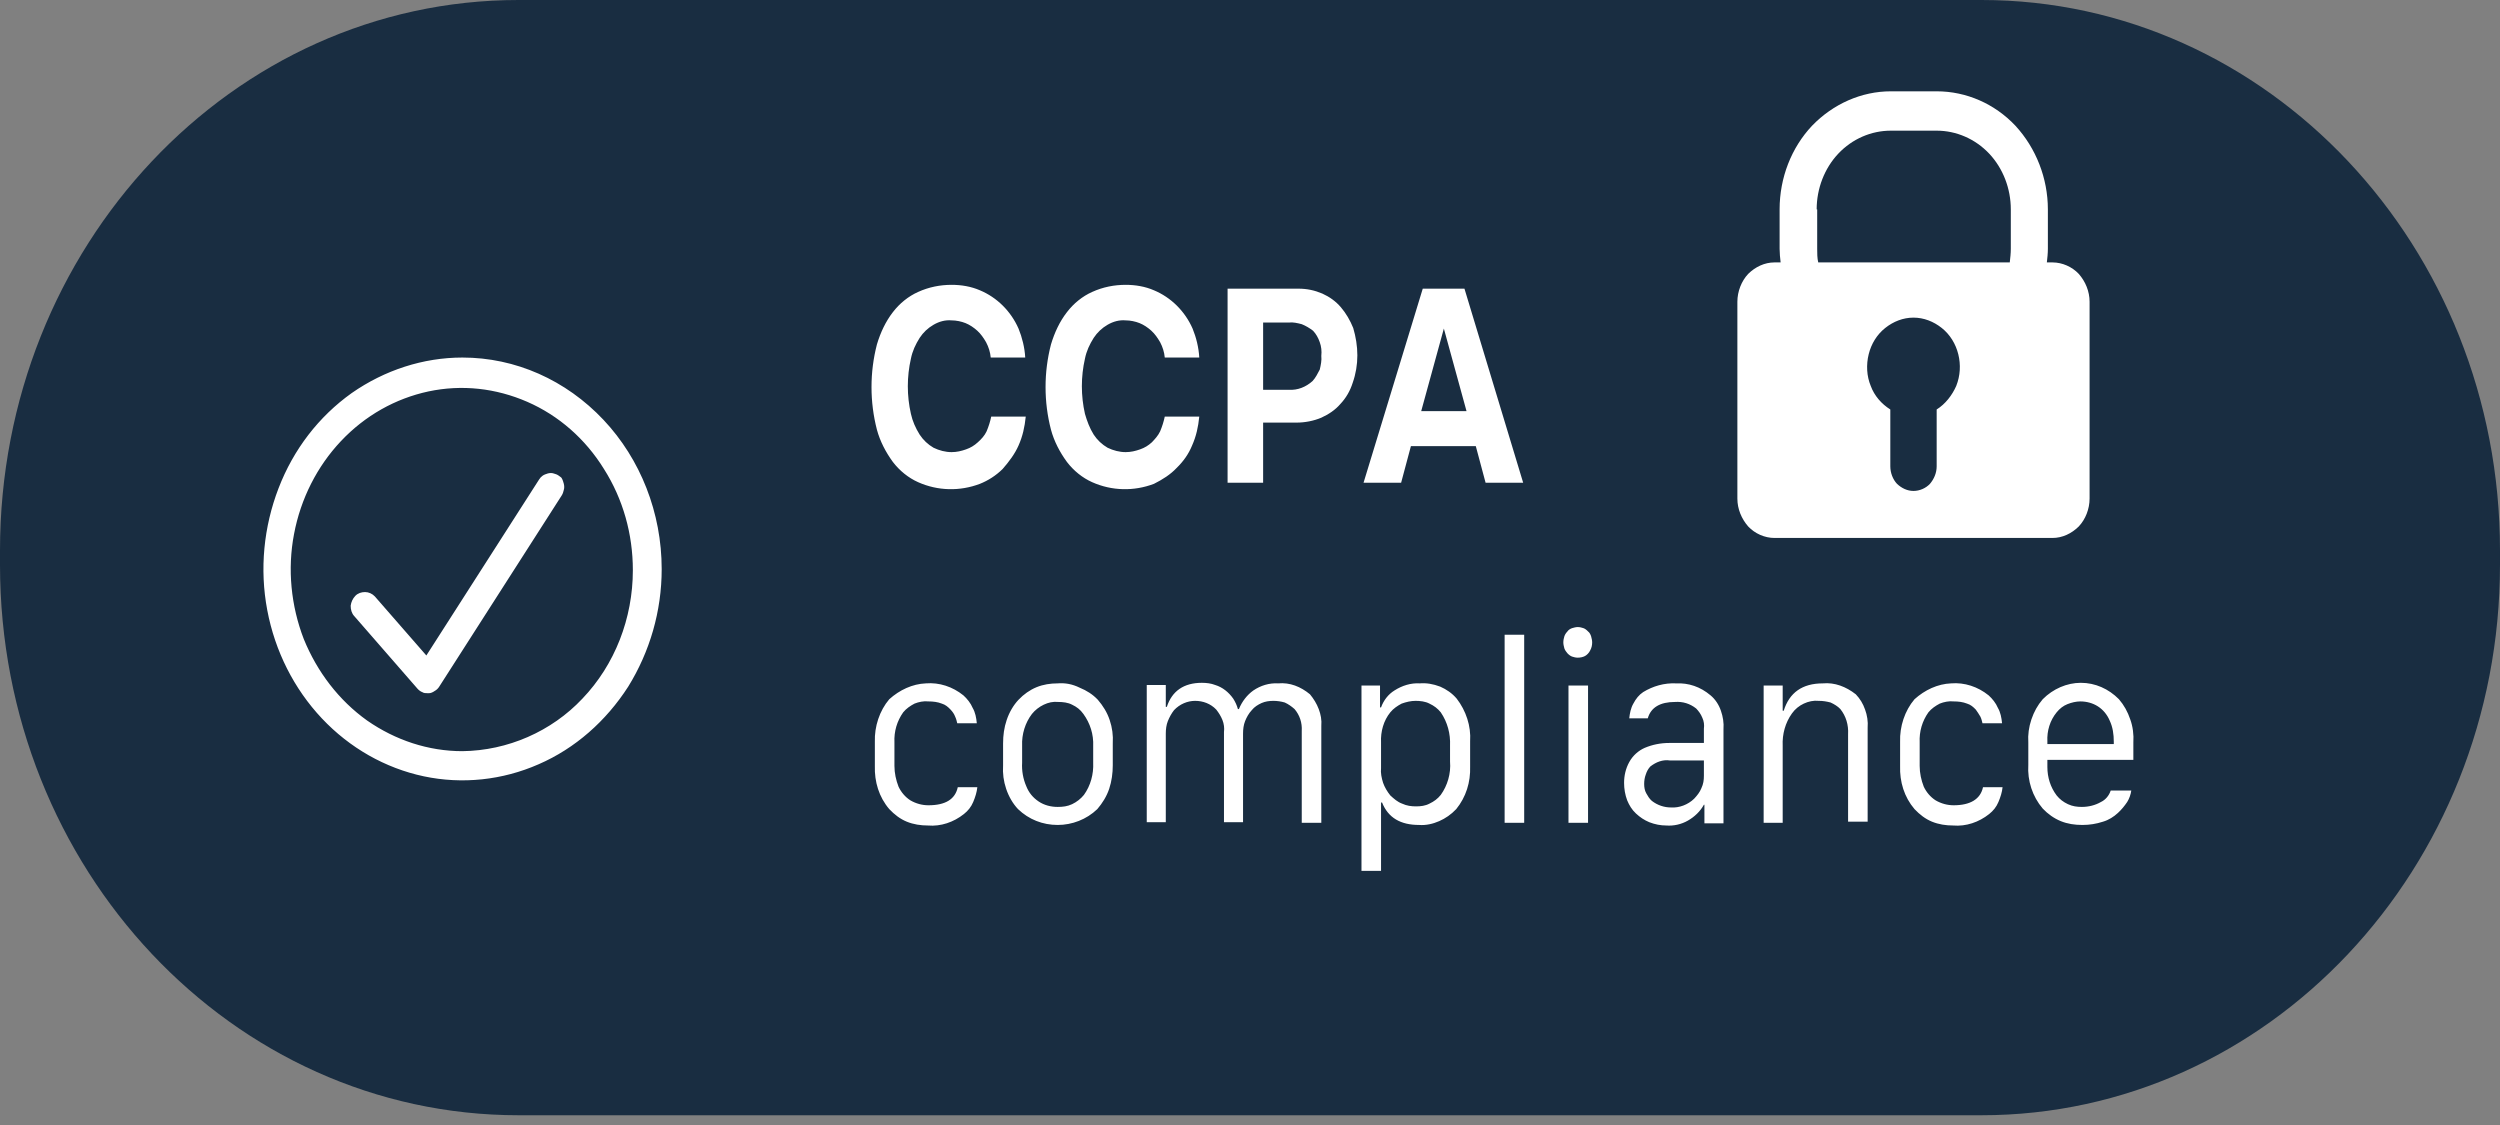
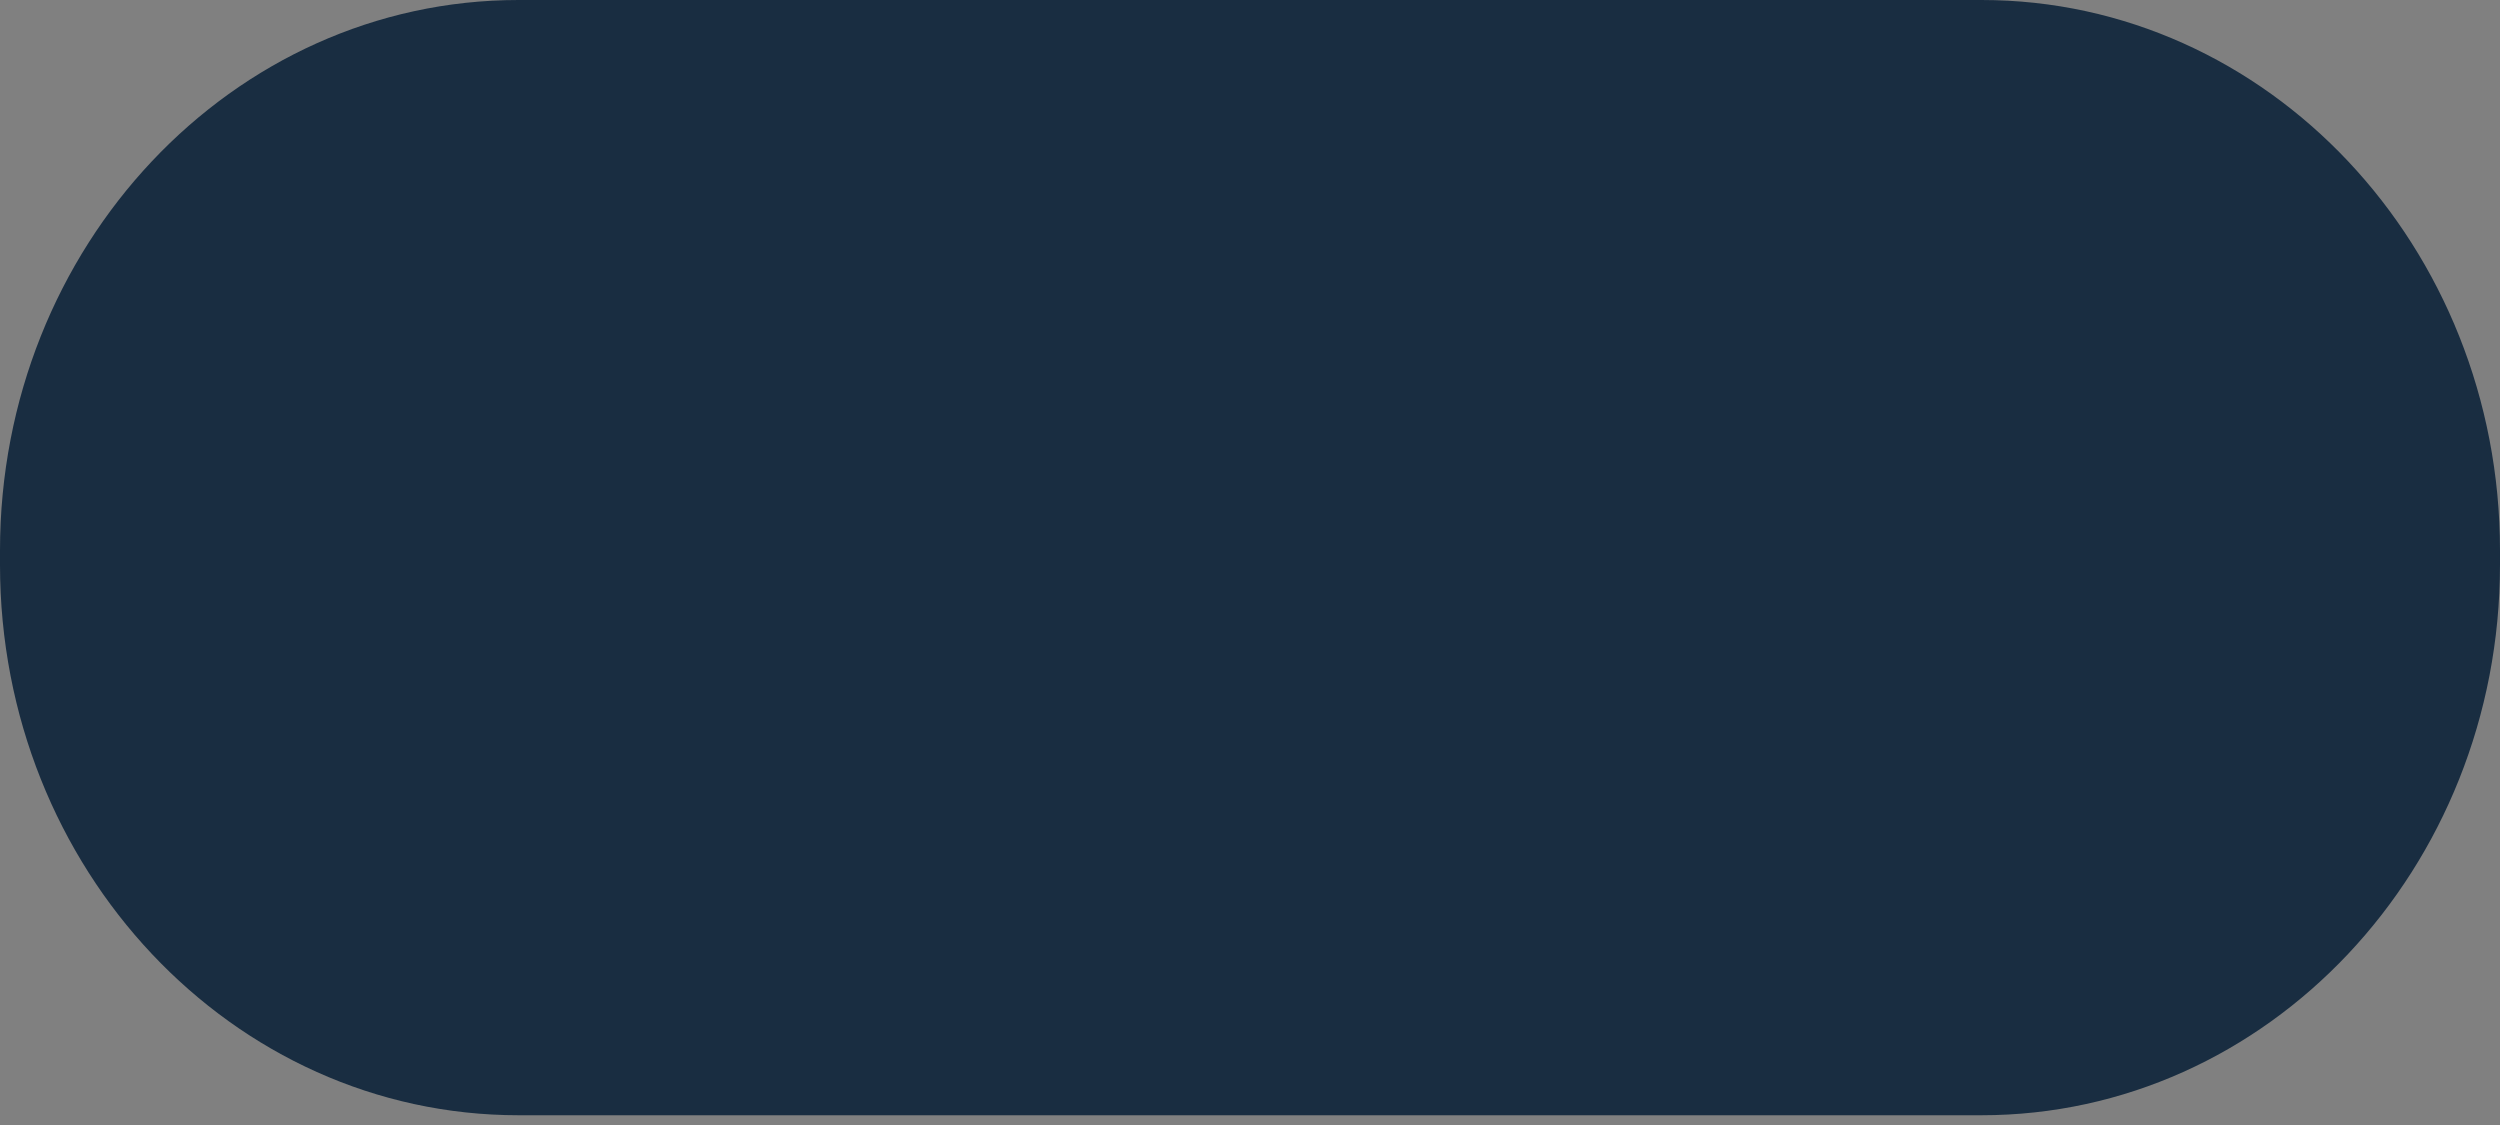
<svg xmlns="http://www.w3.org/2000/svg" width="120" height="54" viewBox="0 0 120 54" fill="none">
  <rect x="0" y="0" width="120" height="54" fill="#808080" stroke="none" />
  <path d="M95.11 0H24.89C11.147 0 0 11.835 0 26.425V27.107C0 41.697 11.147 53.532 24.89 53.532H95.11C108.853 53.532 120 41.697 120 27.107V26.425C120 11.835 108.853 0 95.11 0Z" fill="#192D41" />
-   <path d="M22.195 17.162C20.317 17.162 18.463 17.765 16.881 18.868C15.299 19.996 14.088 21.57 13.371 23.434C12.655 25.297 12.457 27.317 12.828 29.285C13.198 31.253 14.113 33.064 15.448 34.481C16.782 35.898 18.488 36.869 20.341 37.263C22.195 37.656 24.123 37.446 25.853 36.685C27.608 35.924 29.091 34.612 30.154 32.959C31.192 31.28 31.761 29.338 31.761 27.317C31.761 24.614 30.747 22.043 28.968 20.153C27.163 18.238 24.741 17.162 22.195 17.162ZM22.195 36.056C20.564 36.056 18.982 35.531 17.623 34.586C16.263 33.615 15.225 32.251 14.582 30.676C13.965 29.075 13.792 27.317 14.113 25.638C14.434 23.932 15.225 22.384 16.362 21.177C17.524 19.944 18.982 19.13 20.564 18.789C22.171 18.448 23.802 18.631 25.31 19.288C26.817 19.944 28.103 21.072 28.992 22.515C29.907 23.958 30.377 25.638 30.377 27.37C30.377 29.679 29.512 31.909 27.954 33.536C26.471 35.111 24.37 36.029 22.195 36.056ZM26.817 22.83C26.743 22.777 26.669 22.751 26.57 22.725C26.496 22.699 26.397 22.699 26.298 22.725C26.224 22.751 26.125 22.777 26.051 22.83C25.977 22.883 25.927 22.935 25.878 23.014L20.465 31.463L17.993 28.629C17.87 28.498 17.697 28.419 17.524 28.419C17.351 28.419 17.178 28.472 17.054 28.603C16.931 28.734 16.857 28.892 16.832 29.075C16.832 29.259 16.881 29.443 17.005 29.574L20.045 33.064C20.119 33.143 20.193 33.195 20.267 33.221C20.341 33.274 20.44 33.274 20.539 33.274C20.564 33.274 20.564 33.274 20.589 33.274C20.688 33.274 20.786 33.221 20.861 33.169C20.959 33.117 21.034 33.038 21.083 32.959L26.966 23.775C27.015 23.696 27.04 23.617 27.064 23.512C27.089 23.434 27.089 23.329 27.064 23.224C27.04 23.145 27.015 23.04 26.966 22.961C26.966 22.935 26.892 22.883 26.817 22.83ZM48.889 21.387C49.087 20.941 49.186 20.495 49.236 19.996H47.579C47.53 20.232 47.456 20.468 47.357 20.704C47.258 20.914 47.11 21.072 46.937 21.229C46.764 21.387 46.591 21.492 46.368 21.57C46.146 21.649 45.923 21.702 45.676 21.702C45.38 21.702 45.083 21.623 44.811 21.492C44.539 21.334 44.317 21.124 44.144 20.862C43.946 20.547 43.798 20.206 43.724 19.865C43.526 18.999 43.526 18.08 43.724 17.214C43.798 16.847 43.946 16.532 44.144 16.217C44.317 15.955 44.539 15.745 44.811 15.588C45.083 15.43 45.38 15.351 45.676 15.378C45.899 15.378 46.146 15.43 46.344 15.509C46.541 15.588 46.739 15.719 46.912 15.876C47.085 16.034 47.209 16.217 47.332 16.427C47.456 16.663 47.53 16.9 47.555 17.162H49.211C49.186 16.69 49.062 16.191 48.889 15.771C48.519 14.931 47.851 14.275 47.036 13.934C46.615 13.751 46.146 13.672 45.676 13.672C45.133 13.672 44.589 13.777 44.07 14.013C43.6 14.223 43.18 14.564 42.858 14.984C42.513 15.43 42.265 15.955 42.092 16.532C41.746 17.87 41.746 19.288 42.092 20.626C42.241 21.177 42.513 21.702 42.858 22.174C43.18 22.594 43.6 22.935 44.07 23.145C45.009 23.565 46.072 23.591 47.036 23.224C47.431 23.066 47.802 22.83 48.123 22.515C48.444 22.148 48.716 21.78 48.889 21.387ZM56.477 22.463C56.799 22.148 57.046 21.807 57.219 21.387C57.417 20.941 57.516 20.495 57.565 19.996H55.909C55.86 20.232 55.785 20.468 55.687 20.704C55.588 20.914 55.439 21.072 55.291 21.229C55.118 21.387 54.945 21.492 54.723 21.57C54.5 21.649 54.278 21.702 54.031 21.702C53.734 21.702 53.437 21.623 53.165 21.492C52.894 21.334 52.671 21.124 52.498 20.862C52.3 20.547 52.177 20.206 52.078 19.865C51.88 18.999 51.88 18.08 52.078 17.214C52.152 16.847 52.3 16.532 52.498 16.217C52.671 15.955 52.894 15.745 53.165 15.588C53.437 15.43 53.734 15.351 54.031 15.378C54.253 15.378 54.5 15.43 54.698 15.509C54.896 15.588 55.093 15.719 55.266 15.876C55.439 16.034 55.563 16.217 55.687 16.427C55.81 16.663 55.884 16.9 55.909 17.162H57.565C57.54 16.69 57.417 16.191 57.244 15.771C56.873 14.931 56.206 14.275 55.39 13.934C54.97 13.751 54.5 13.672 54.031 13.672C53.487 13.672 52.943 13.777 52.424 14.013C51.954 14.223 51.534 14.564 51.213 14.984C50.867 15.43 50.62 15.955 50.447 16.532C50.1 17.87 50.1 19.288 50.447 20.626C50.595 21.177 50.867 21.702 51.213 22.174C51.534 22.594 51.954 22.935 52.424 23.145C53.363 23.565 54.426 23.591 55.39 23.224C55.81 23.014 56.181 22.777 56.477 22.463ZM64.362 14.748C64.115 14.459 63.818 14.249 63.472 14.092C63.102 13.934 62.731 13.856 62.335 13.856H58.924V23.171H60.63V20.285H62.236C62.632 20.285 63.052 20.206 63.423 20.049C63.769 19.891 64.09 19.681 64.337 19.392C64.609 19.104 64.807 18.763 64.931 18.369C65.079 17.949 65.153 17.503 65.153 17.057C65.153 16.611 65.079 16.165 64.955 15.745C64.807 15.378 64.609 15.036 64.362 14.748ZM63.003 18.29C62.681 18.579 62.286 18.736 61.866 18.71H60.63V15.482H61.866C62.063 15.456 62.286 15.509 62.484 15.561C62.681 15.64 62.854 15.745 63.027 15.876C63.176 16.034 63.275 16.217 63.349 16.427C63.423 16.637 63.448 16.847 63.423 17.083C63.448 17.293 63.398 17.529 63.349 17.739C63.25 17.923 63.151 18.133 63.003 18.29ZM70.294 13.856H68.292L65.45 23.171H67.254L67.724 21.413H70.838L71.308 23.171H73.112L70.294 13.856ZM68.218 19.734L69.305 15.771L70.393 19.734H68.218ZM44.564 38.653C44.267 38.653 43.971 38.575 43.699 38.417C43.452 38.26 43.254 38.024 43.13 37.761C43.007 37.446 42.933 37.105 42.933 36.764V35.636C42.908 35.111 43.056 34.612 43.353 34.192C43.501 34.009 43.699 33.877 43.897 33.773C44.094 33.694 44.342 33.641 44.564 33.668C44.786 33.668 45.009 33.694 45.207 33.773C45.38 33.825 45.503 33.93 45.627 34.061C45.726 34.166 45.8 34.271 45.849 34.402C45.899 34.507 45.923 34.612 45.948 34.717H46.887C46.863 34.455 46.813 34.192 46.69 33.983C46.591 33.746 46.418 33.536 46.245 33.379C45.726 32.959 45.083 32.749 44.44 32.802C43.798 32.828 43.18 33.117 42.685 33.563C42.216 34.114 41.969 34.875 41.993 35.609V36.764C41.969 37.525 42.191 38.26 42.685 38.837C42.933 39.099 43.205 39.309 43.526 39.441C43.847 39.572 44.193 39.624 44.539 39.624C45.157 39.677 45.775 39.467 46.269 39.073C46.467 38.916 46.615 38.732 46.714 38.496C46.813 38.26 46.887 38.024 46.912 37.787H45.973C45.849 38.365 45.38 38.653 44.564 38.653ZM50.768 32.802C50.422 32.802 50.076 32.854 49.755 32.985C49.433 33.117 49.137 33.327 48.889 33.589C48.642 33.851 48.444 34.192 48.321 34.56C48.197 34.927 48.148 35.294 48.148 35.688V36.738C48.123 37.131 48.173 37.499 48.296 37.866C48.42 38.233 48.617 38.575 48.865 38.837C49.384 39.336 50.051 39.598 50.768 39.598C51.46 39.598 52.152 39.336 52.671 38.837C52.918 38.548 53.116 38.233 53.24 37.866C53.363 37.499 53.413 37.105 53.413 36.738V35.688C53.437 35.294 53.388 34.927 53.264 34.56C53.141 34.192 52.943 33.877 52.696 33.589C52.449 33.327 52.152 33.143 51.831 33.012C51.46 32.828 51.114 32.775 50.768 32.802ZM52.473 36.607C52.498 37.158 52.35 37.709 52.029 38.155C51.88 38.339 51.682 38.496 51.46 38.601C51.237 38.706 51.015 38.732 50.768 38.732C50.447 38.732 50.125 38.653 49.853 38.47C49.581 38.286 49.384 38.05 49.26 37.735C49.112 37.394 49.038 37 49.062 36.607V35.793C49.038 35.242 49.211 34.691 49.532 34.271C49.68 34.087 49.878 33.93 50.1 33.825C50.323 33.72 50.545 33.668 50.793 33.694C51.015 33.694 51.262 33.72 51.46 33.825C51.682 33.93 51.855 34.061 52.004 34.271C52.325 34.717 52.498 35.242 52.473 35.819V36.607ZM61.347 32.802C60.926 32.775 60.506 32.907 60.16 33.143C59.864 33.353 59.617 33.668 59.468 34.035H59.419C59.369 33.851 59.295 33.694 59.196 33.536C58.974 33.221 58.677 32.985 58.331 32.88C58.133 32.802 57.911 32.775 57.689 32.775C56.824 32.775 56.255 33.169 56.008 33.93H55.958V32.88H55.044V39.467H55.958V35.216C55.958 35.006 55.983 34.796 56.057 34.612C56.131 34.429 56.23 34.245 56.354 34.087C56.626 33.799 56.996 33.641 57.367 33.641C57.738 33.641 58.109 33.773 58.381 34.061C58.504 34.219 58.603 34.376 58.677 34.56C58.751 34.743 58.776 34.953 58.751 35.137V39.467H59.666V35.216C59.666 35.006 59.691 34.796 59.765 34.612C59.839 34.429 59.938 34.245 60.086 34.087C60.21 33.93 60.383 33.825 60.556 33.746C60.729 33.668 60.926 33.641 61.124 33.641C61.297 33.641 61.495 33.668 61.668 33.72C61.841 33.799 61.989 33.904 62.138 34.035C62.385 34.324 62.508 34.691 62.484 35.085V39.493H63.423V34.848C63.448 34.56 63.398 34.297 63.299 34.035C63.2 33.773 63.052 33.536 62.879 33.327C62.434 32.959 61.915 32.749 61.347 32.802ZM87.497 32.802C86.508 32.802 85.89 33.248 85.619 34.114H85.569V32.907H84.655V39.493H85.569V35.793C85.544 35.242 85.693 34.691 86.014 34.245C86.162 34.035 86.36 33.877 86.582 33.773C86.805 33.668 87.052 33.615 87.299 33.641C87.497 33.641 87.67 33.668 87.868 33.72C88.041 33.799 88.214 33.904 88.337 34.035C88.609 34.376 88.733 34.796 88.708 35.242V39.441H89.647V34.927C89.672 34.639 89.623 34.324 89.524 34.061C89.425 33.773 89.277 33.536 89.079 33.327C88.609 32.959 88.066 32.749 87.497 32.802ZM80.453 32.802C79.884 32.775 79.341 32.933 78.871 33.221C78.673 33.353 78.525 33.536 78.401 33.773C78.278 33.983 78.228 34.245 78.204 34.481H79.093C79.242 33.956 79.686 33.694 80.403 33.694C80.774 33.668 81.12 33.773 81.417 34.009C81.54 34.14 81.639 34.271 81.713 34.455C81.787 34.612 81.812 34.796 81.787 34.98V35.662H80.131C79.711 35.662 79.316 35.741 78.945 35.898C78.648 36.029 78.376 36.265 78.204 36.58C78.031 36.895 77.956 37.236 77.956 37.578C77.956 37.866 78.006 38.155 78.105 38.417C78.204 38.653 78.327 38.863 78.525 39.047C78.723 39.231 78.92 39.362 79.168 39.467C79.439 39.572 79.711 39.624 79.983 39.624C80.329 39.651 80.7 39.572 81.021 39.388C81.343 39.204 81.614 38.942 81.787 38.627H81.812V39.519H82.727V35.006C82.751 34.691 82.702 34.402 82.603 34.114C82.504 33.825 82.331 33.563 82.109 33.379C81.614 32.959 81.046 32.775 80.453 32.802ZM81.787 37.236C81.787 37.446 81.763 37.63 81.664 37.84C81.59 38.024 81.466 38.181 81.318 38.339C81.021 38.627 80.601 38.785 80.206 38.758C79.884 38.758 79.563 38.653 79.291 38.444C79.168 38.339 79.093 38.207 79.019 38.076C78.945 37.945 78.92 37.787 78.92 37.63C78.92 37.472 78.945 37.315 78.995 37.184C79.044 37.026 79.118 36.895 79.217 36.79C79.489 36.58 79.81 36.449 80.156 36.502H81.787V37.236ZM93.775 38.653C93.478 38.653 93.182 38.575 92.91 38.417C92.663 38.26 92.465 38.024 92.341 37.761C92.218 37.446 92.144 37.105 92.144 36.764V35.636C92.119 35.111 92.267 34.612 92.564 34.192C92.712 34.009 92.91 33.877 93.108 33.773C93.305 33.694 93.553 33.641 93.775 33.668C93.998 33.668 94.22 33.694 94.418 33.773C94.591 33.825 94.714 33.93 94.838 34.061C94.912 34.166 94.986 34.271 95.06 34.402C95.11 34.507 95.135 34.612 95.159 34.717H96.099C96.074 34.455 96.024 34.192 95.901 33.983C95.802 33.746 95.629 33.536 95.456 33.379C94.937 32.959 94.294 32.749 93.651 32.802C93.009 32.828 92.391 33.117 91.897 33.563C91.427 34.114 91.18 34.875 91.205 35.609V36.764C91.18 37.525 91.402 38.26 91.897 38.837C92.144 39.099 92.416 39.309 92.737 39.441C93.058 39.572 93.404 39.624 93.75 39.624C94.368 39.677 94.986 39.467 95.481 39.073C95.678 38.916 95.827 38.732 95.925 38.496C96.024 38.26 96.099 38.024 96.123 37.787H95.184C95.06 38.365 94.566 38.653 93.775 38.653ZM102.401 36.449V35.636C102.426 35.268 102.377 34.875 102.253 34.533C102.129 34.166 101.956 33.851 101.709 33.563C101.215 33.064 100.572 32.775 99.88 32.775C99.213 32.775 98.545 33.064 98.051 33.563C97.804 33.851 97.631 34.166 97.507 34.533C97.384 34.901 97.334 35.268 97.359 35.636V36.712C97.31 37.472 97.557 38.233 98.051 38.811C98.298 39.073 98.595 39.283 98.916 39.414C99.237 39.546 99.584 39.598 99.954 39.598C100.3 39.598 100.622 39.546 100.943 39.441C101.215 39.362 101.462 39.205 101.66 39.021C101.833 38.863 101.981 38.68 102.105 38.496C102.204 38.339 102.278 38.129 102.302 37.945H101.314C101.24 38.181 101.067 38.391 100.844 38.496C100.572 38.653 100.251 38.732 99.93 38.732C99.707 38.732 99.485 38.706 99.262 38.601C99.04 38.496 98.867 38.365 98.719 38.181C98.422 37.787 98.274 37.315 98.274 36.816V36.475H102.401V36.449ZM98.274 35.583C98.249 35.085 98.397 34.586 98.719 34.192C98.867 34.009 99.04 33.877 99.237 33.799C99.435 33.72 99.658 33.668 99.855 33.668C100.152 33.668 100.449 33.746 100.696 33.904C100.943 34.061 101.141 34.297 101.264 34.586C101.413 34.901 101.462 35.242 101.462 35.609V35.714H98.274V35.583ZM75.287 39.493H76.226V32.907H75.287V39.493ZM72.222 39.493H73.161V30.466H72.222V39.493ZM75.732 30.099C75.633 30.099 75.559 30.125 75.46 30.151C75.386 30.177 75.287 30.23 75.237 30.309C75.163 30.387 75.114 30.466 75.089 30.545C75.064 30.624 75.04 30.729 75.04 30.834C75.04 30.939 75.064 31.017 75.089 31.122C75.114 31.201 75.188 31.306 75.237 31.358C75.312 31.437 75.386 31.49 75.46 31.516C75.534 31.542 75.633 31.568 75.732 31.568C75.855 31.568 75.979 31.542 76.078 31.49C76.177 31.437 76.276 31.332 76.325 31.227C76.399 31.096 76.424 30.965 76.424 30.834C76.424 30.729 76.399 30.65 76.374 30.545C76.35 30.466 76.3 30.361 76.226 30.309C76.152 30.23 76.078 30.177 76.004 30.151C75.93 30.125 75.831 30.099 75.732 30.099ZM68.144 32.802C67.724 32.775 67.303 32.907 66.933 33.143C66.636 33.327 66.414 33.615 66.29 33.956H66.241V32.907H65.351V41.802H66.29V38.522H66.34C66.636 39.257 67.229 39.598 68.119 39.598C68.44 39.624 68.786 39.546 69.083 39.414C69.38 39.283 69.651 39.099 69.899 38.837C70.368 38.26 70.591 37.551 70.566 36.79V35.583C70.615 34.848 70.368 34.114 69.923 33.536C69.701 33.274 69.429 33.09 69.132 32.959C68.786 32.828 68.465 32.775 68.144 32.802ZM69.602 36.554C69.651 37.131 69.478 37.709 69.157 38.155C69.009 38.339 68.836 38.47 68.613 38.575C68.416 38.68 68.193 38.706 67.971 38.706C67.748 38.706 67.526 38.68 67.303 38.575C67.081 38.496 66.908 38.339 66.735 38.181C66.587 37.997 66.463 37.787 66.389 37.578C66.315 37.341 66.265 37.105 66.29 36.869V35.636C66.265 35.111 66.414 34.586 66.735 34.192C66.883 34.009 67.081 33.877 67.279 33.773C67.501 33.694 67.724 33.641 67.946 33.641C68.168 33.641 68.416 33.668 68.613 33.773C68.836 33.877 69.009 34.009 69.157 34.192C69.478 34.665 69.627 35.216 69.602 35.793V36.554ZM98.521 25.822C98.99 25.822 99.435 25.612 99.781 25.27C100.103 24.929 100.3 24.431 100.3 23.932V14.485C100.3 13.987 100.103 13.514 99.781 13.147C99.46 12.806 98.99 12.596 98.521 12.596H98.249C98.274 12.386 98.298 12.15 98.298 11.94V10.051C98.298 8.555 97.73 7.112 96.741 6.036C95.752 4.986 94.393 4.383 92.96 4.383H90.76C89.351 4.383 87.991 4.986 86.978 6.036C85.989 7.085 85.421 8.529 85.421 10.051V11.94C85.421 12.15 85.445 12.386 85.47 12.596H85.174C84.704 12.596 84.259 12.806 83.913 13.147C83.592 13.488 83.394 13.987 83.394 14.485V23.932C83.394 24.431 83.592 24.903 83.913 25.27C84.234 25.612 84.704 25.822 85.174 25.822H98.521ZM92.96 19.655V22.384C92.96 22.699 92.836 22.988 92.638 23.224C92.44 23.434 92.144 23.565 91.847 23.565C91.551 23.565 91.279 23.434 91.056 23.224C90.859 23.014 90.735 22.699 90.735 22.384V19.655C90.315 19.392 89.969 18.999 89.796 18.526C89.598 18.054 89.573 17.503 89.697 17.005C89.82 16.506 90.092 16.06 90.488 15.745C90.883 15.43 91.353 15.246 91.847 15.246C92.341 15.246 92.811 15.43 93.207 15.745C93.602 16.06 93.874 16.506 93.998 17.005C94.121 17.503 94.096 18.028 93.899 18.526C93.701 18.973 93.38 19.392 92.96 19.655ZM87.2 10.051C87.2 9.053 87.571 8.083 88.239 7.374C88.906 6.666 89.82 6.272 90.76 6.272H92.96C93.899 6.272 94.813 6.666 95.481 7.374C96.148 8.083 96.519 9.053 96.519 10.051V11.94C96.519 12.15 96.494 12.386 96.469 12.596H87.275C87.225 12.386 87.225 12.15 87.225 11.94V10.051H87.2Z" fill="white" />
</svg>